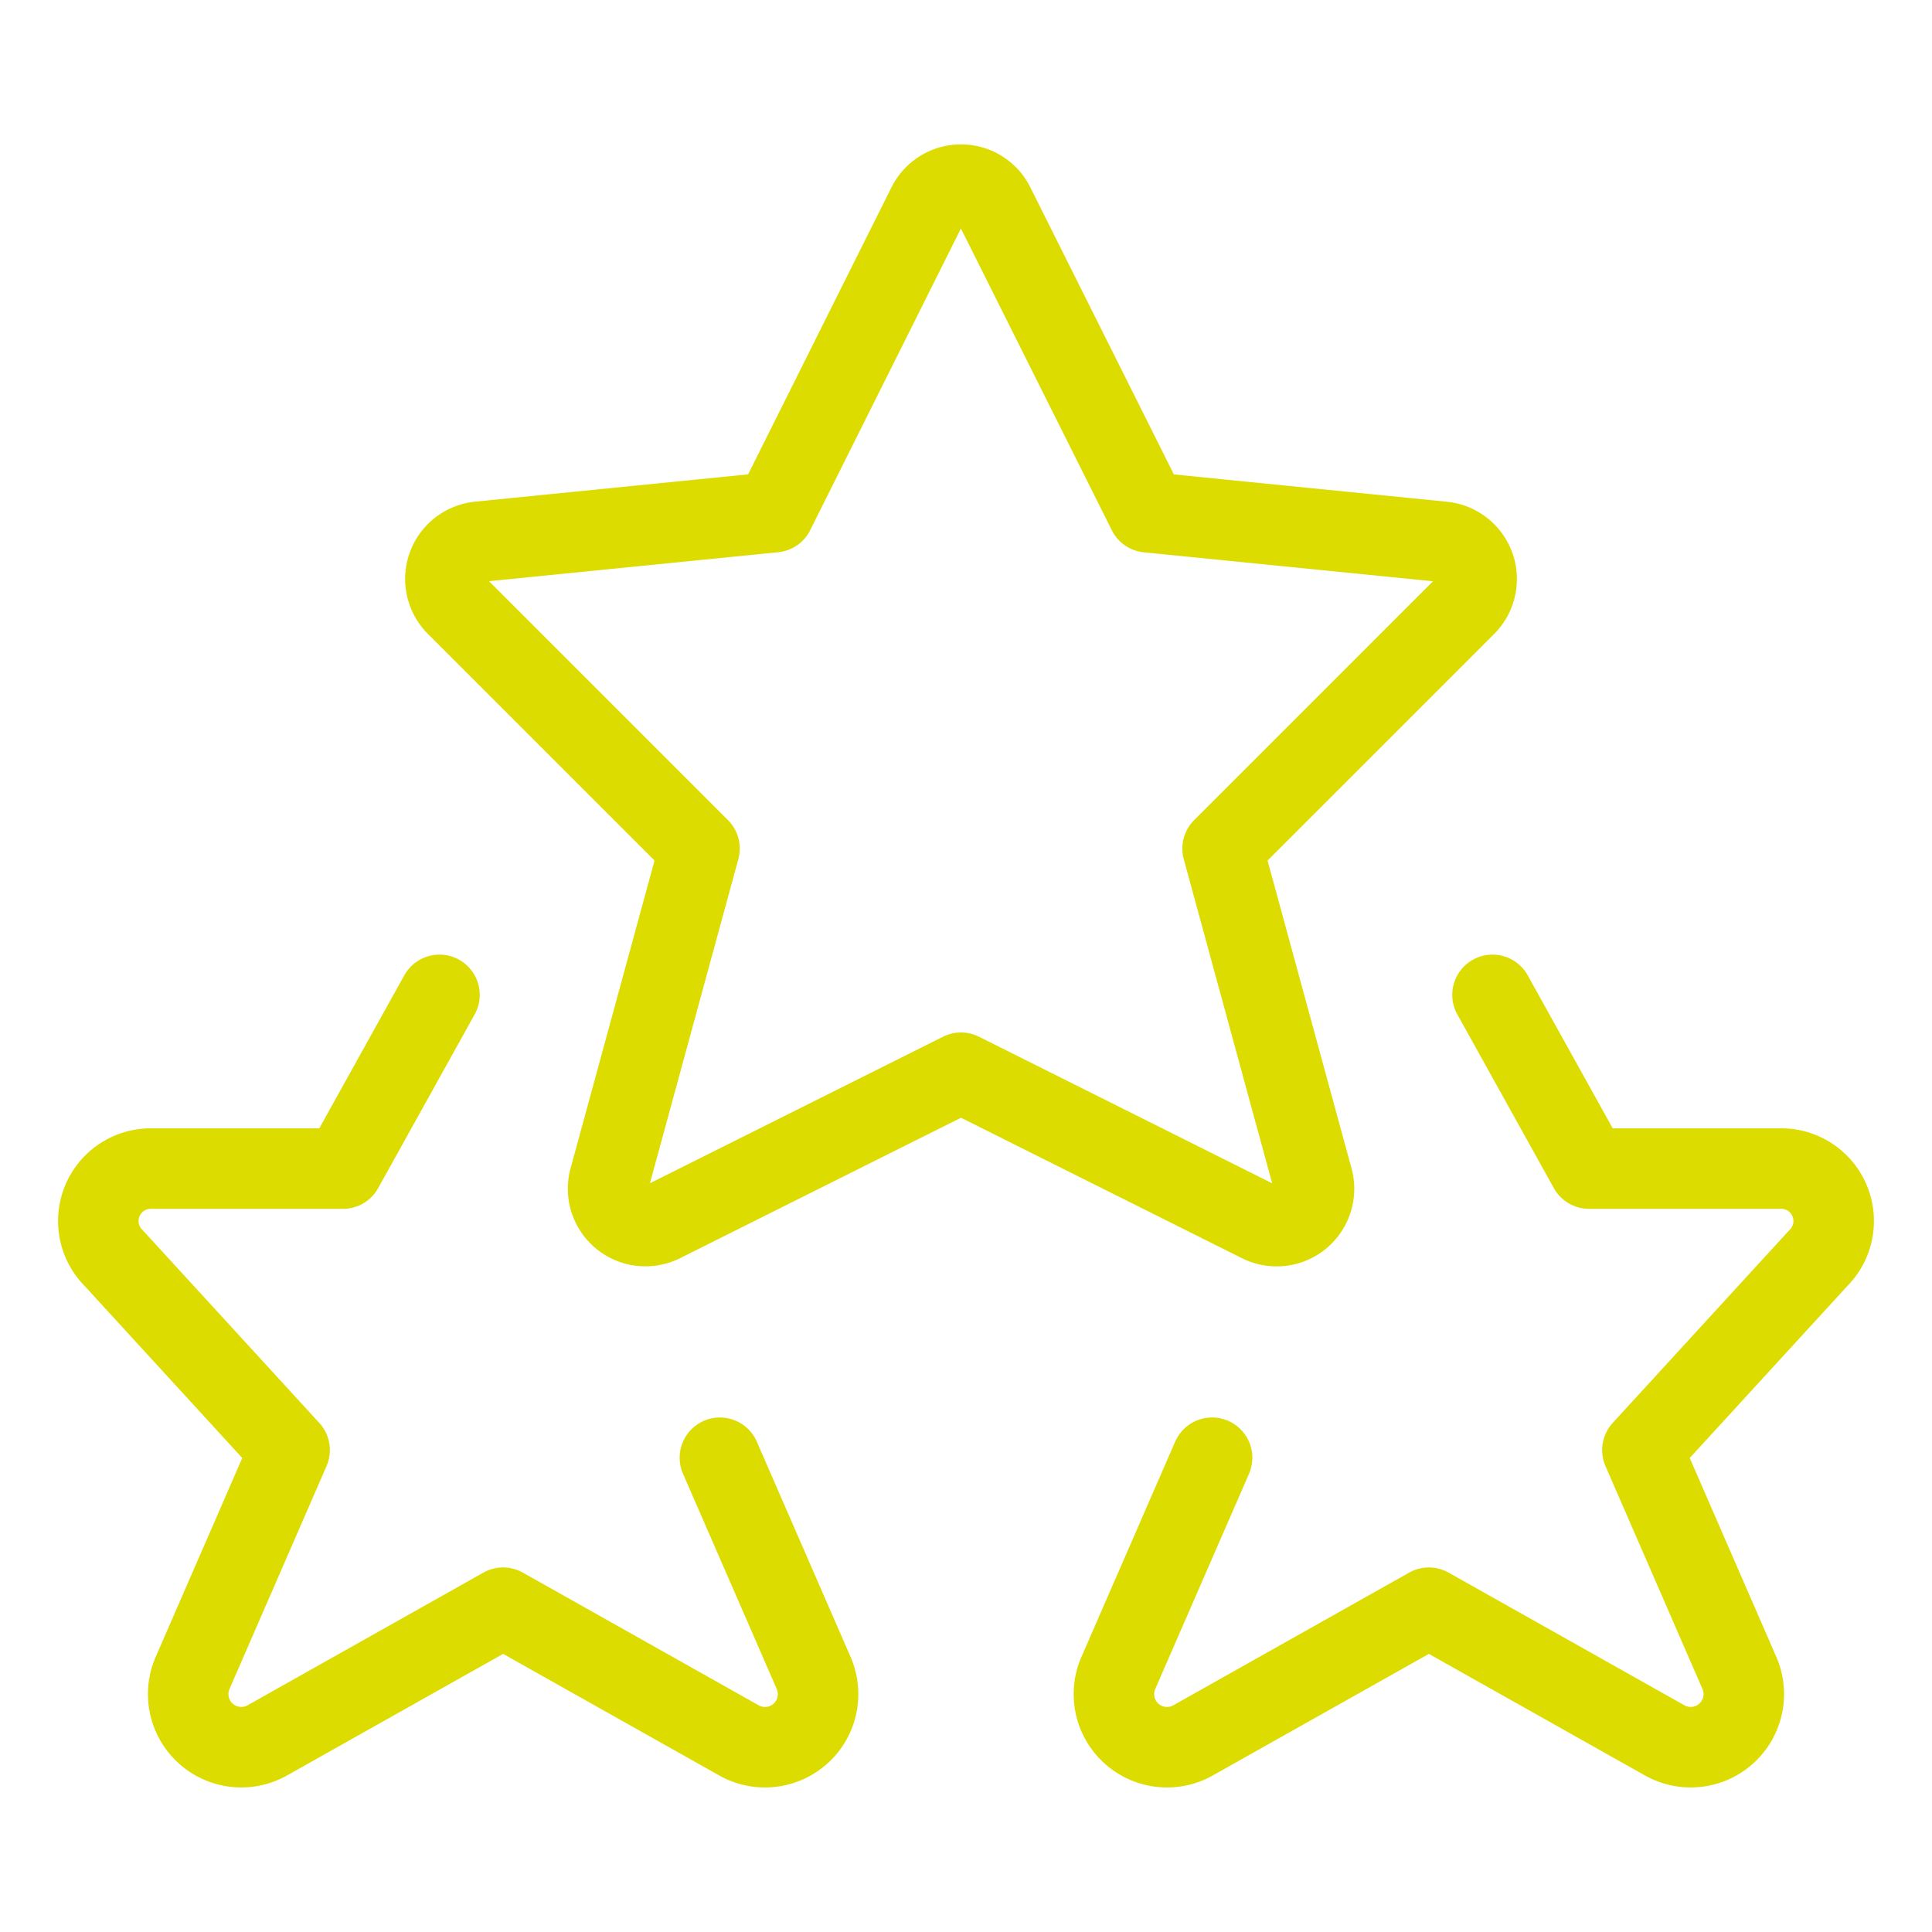
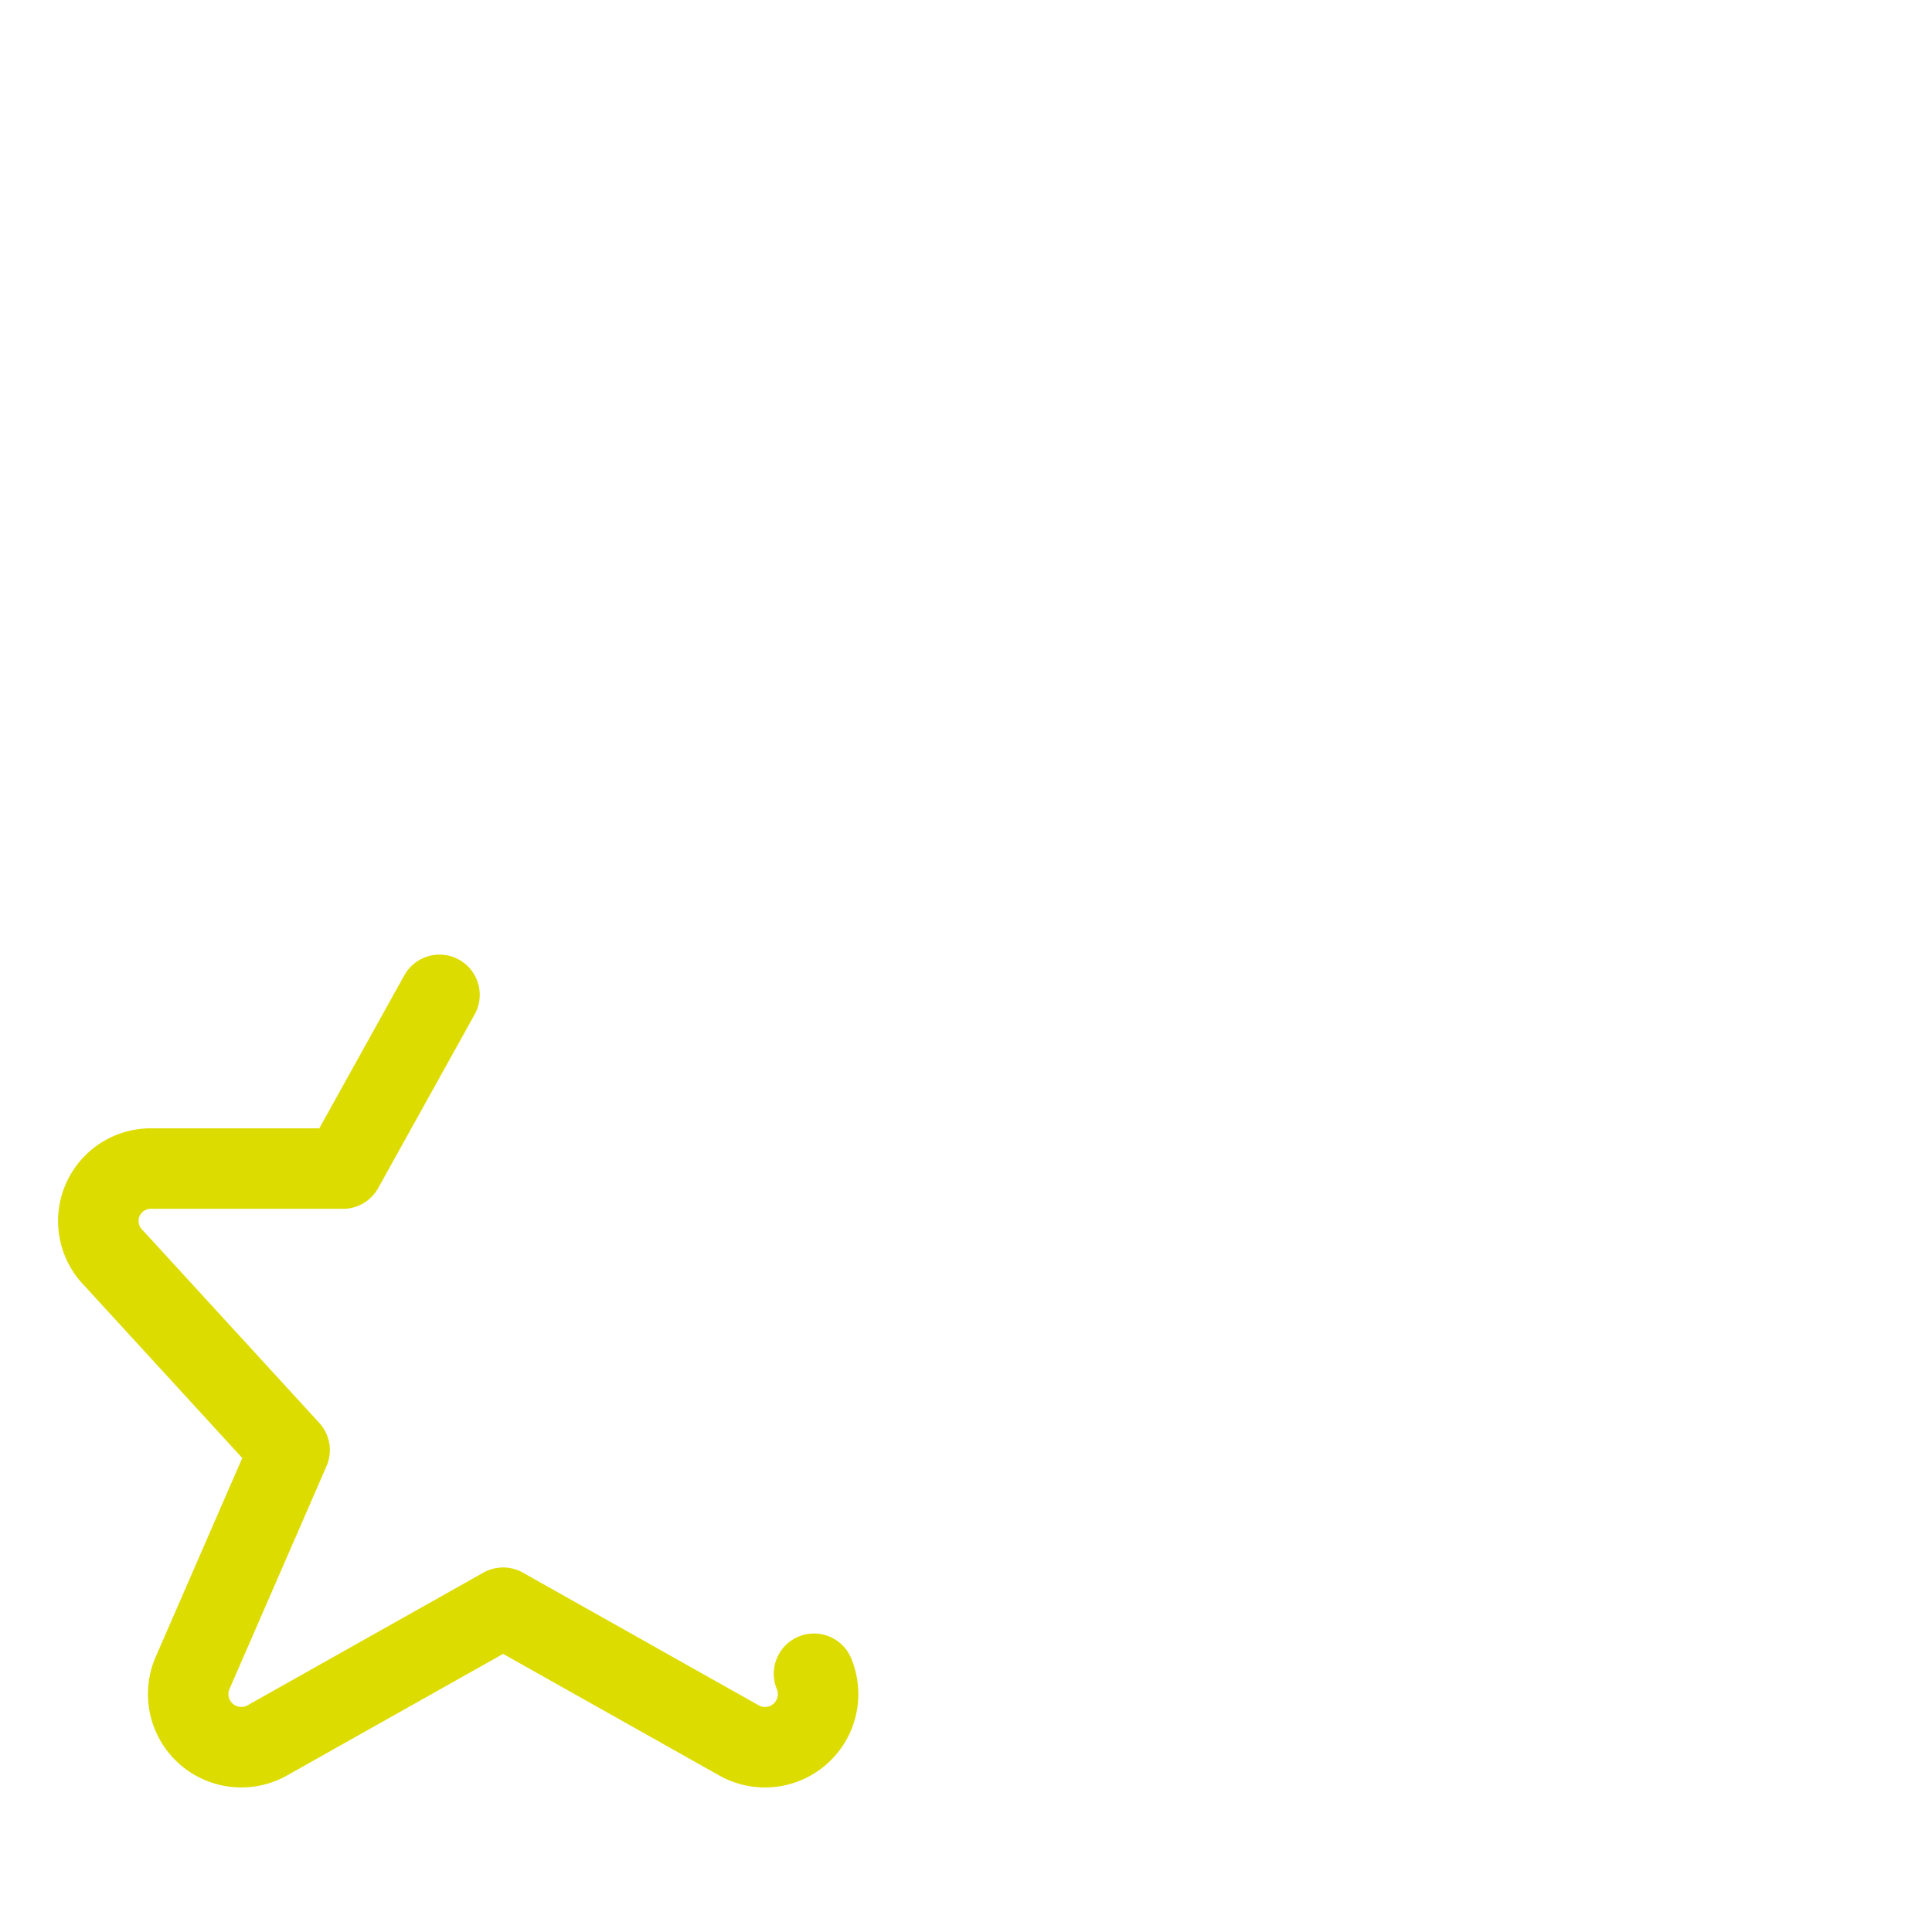
<svg xmlns="http://www.w3.org/2000/svg" viewBox="-1 -1 48 48" id="Rating-Star-Winner--Streamline-Streamline-3.0.svg" height="48" width="48">
  <desc>Rating Star Winner Streamline Icon: https://streamlinehq.com</desc>
  <defs />
  <title>rating-star-winner</title>
-   <path d="m36.081 23.717 2.398 4.316h4.755a1.303 1.303 0 0 1 0.937 2.229l-4.366 4.765 2.419 5.558a1.319 1.319 0 0 1 -1.876 1.648L34.5 38.943l-5.846 3.289a1.319 1.319 0 0 1 -1.878 -1.648l2.338 -5.367" fill="none" stroke="#dddc01" stroke-linecap="round" stroke-linejoin="round" stroke-width="2" />
-   <path d="m9.919 23.717 -2.398 4.316H2.766a1.303 1.303 0 0 0 -0.937 2.229l4.366 4.765 -2.419 5.558a1.319 1.319 0 0 0 1.876 1.648L11.5 38.943l5.846 3.289a1.319 1.319 0 0 0 1.878 -1.648l-2.338 -5.367" fill="none" stroke="#dddc01" stroke-linecap="round" stroke-linejoin="round" stroke-width="2" />
-   <path d="m23.705 4.104 3.812 7.623 7.335 0.734a0.93 0.93 0 0 1 0.564 1.581l-6.041 6.041 2.239 8.209a0.928 0.928 0 0 1 -1.311 1.073l-7.427 -3.713 -7.427 3.713a0.928 0.928 0 0 1 -1.309 -1.073l2.239 -8.209 -6.041 -6.041a0.93 0.93 0 0 1 0.564 -1.583l7.333 -0.734L22.042 4.104a0.928 0.928 0 0 1 1.664 0Z" fill="none" stroke="#dddc01" stroke-linecap="round" stroke-linejoin="round" stroke-width="2" />
+   <path d="m9.919 23.717 -2.398 4.316H2.766a1.303 1.303 0 0 0 -0.937 2.229l4.366 4.765 -2.419 5.558a1.319 1.319 0 0 0 1.876 1.648L11.5 38.943l5.846 3.289a1.319 1.319 0 0 0 1.878 -1.648" fill="none" stroke="#dddc01" stroke-linecap="round" stroke-linejoin="round" stroke-width="2" />
</svg>